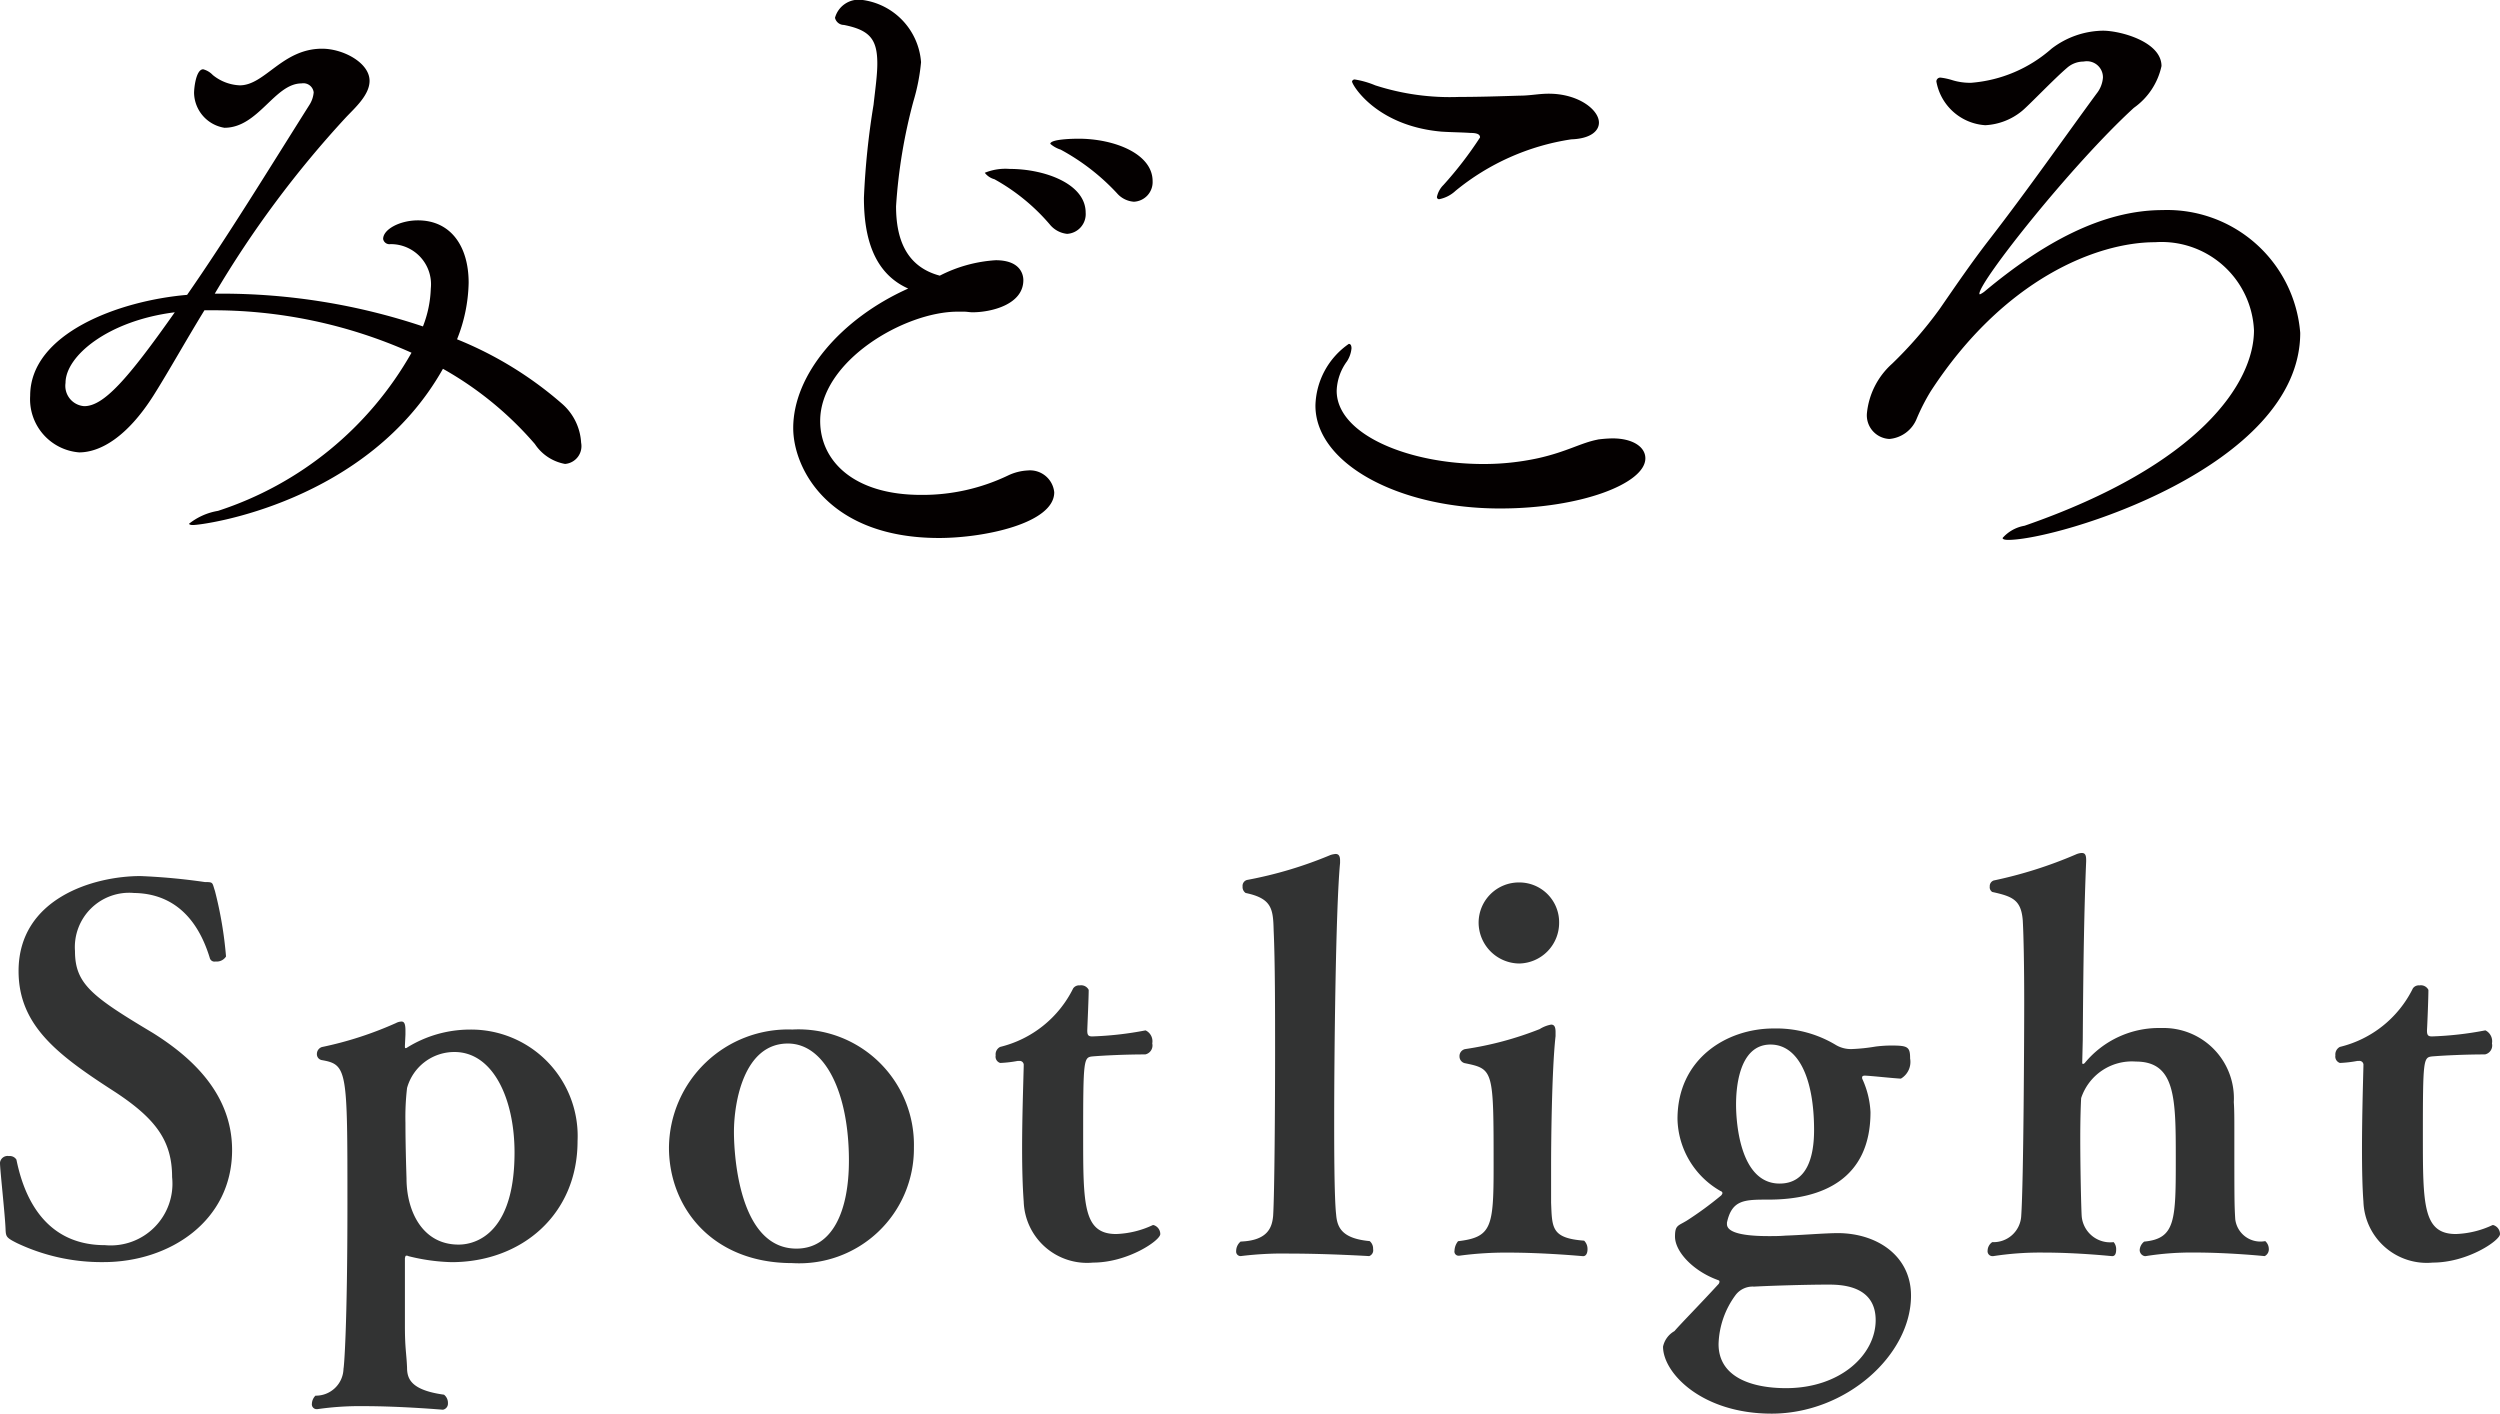
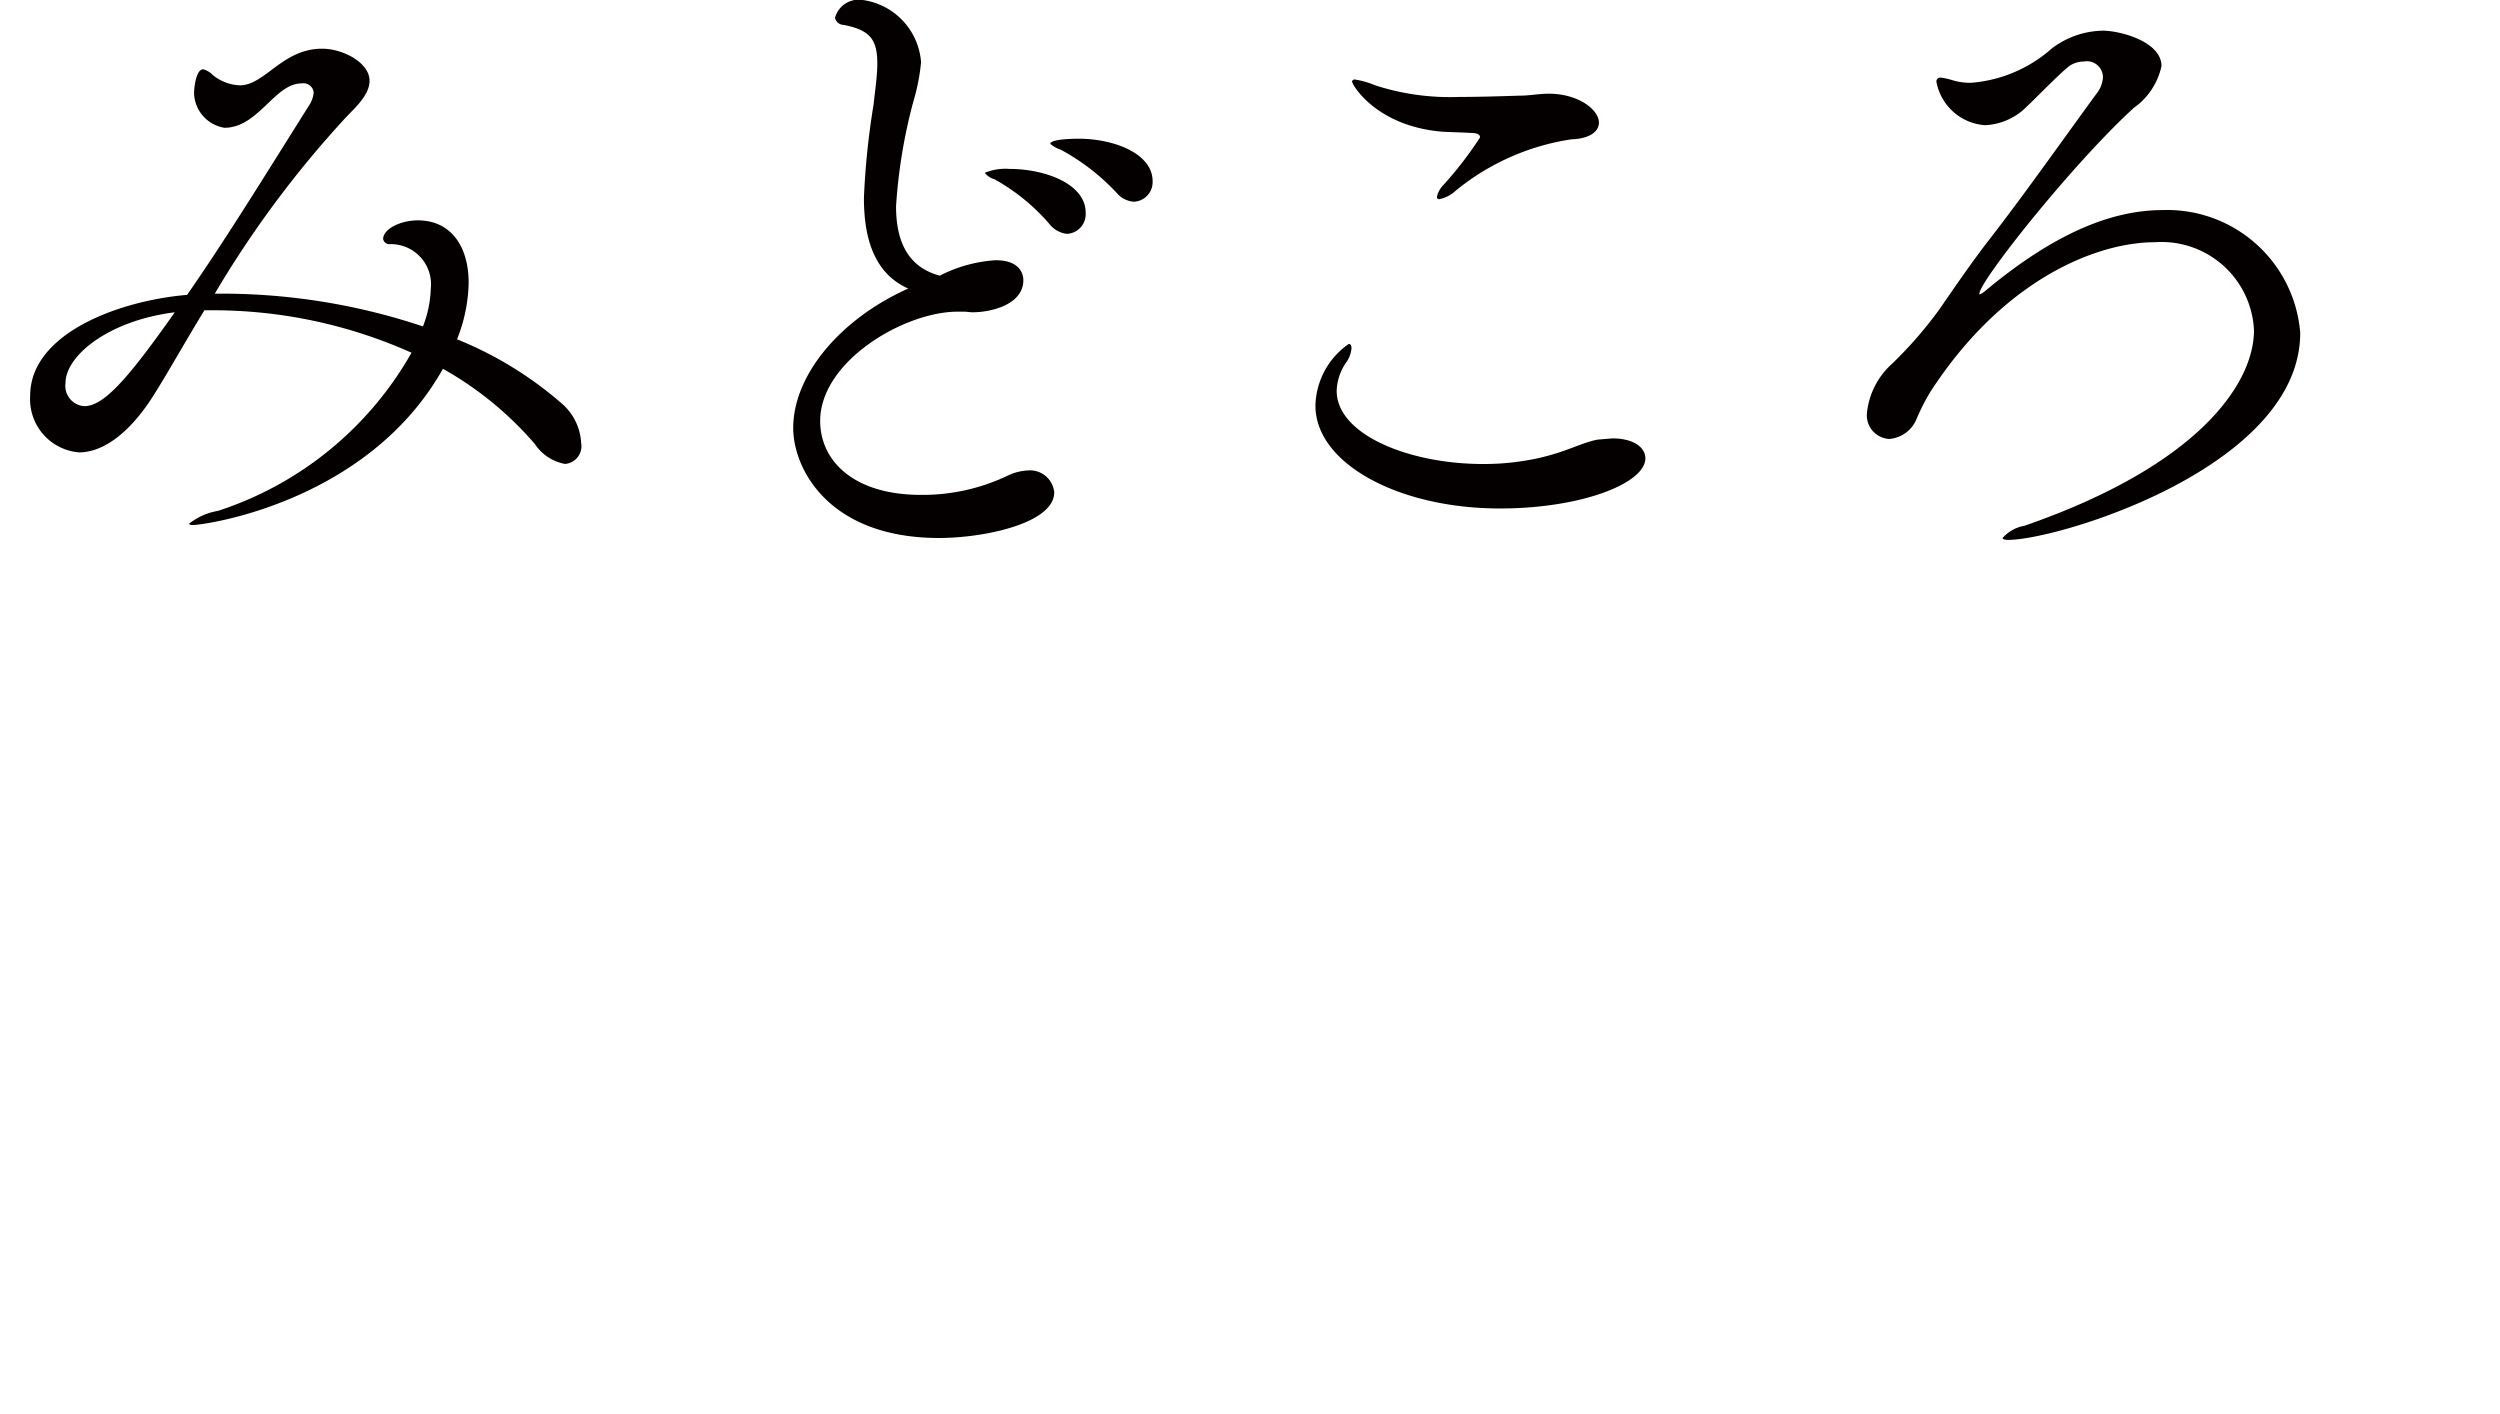
<svg xmlns="http://www.w3.org/2000/svg" id="nav_spotlight.svg" width="140.03" height="79.188" viewBox="0 0 140.03 79.188">
  <defs>
    <style>
      .cls-1 {
        fill: #040000;
      }

      .cls-1, .cls-2 {
        fill-rule: evenodd;
      }

      .cls-2 {
        fill: #323333;
      }
    </style>
  </defs>
-   <path id="みどころ" class="cls-1" d="M4501.5,584.386a20.738,20.738,0,0,0-5.87-3.6,8.946,8.946,0,0,0,.65-3.169c0-2.053-1.01-3.493-2.84-3.493-1.01,0-1.95.5-1.95,1.043a0.357,0.357,0,0,0,.4.289,2.248,2.248,0,0,1,2.27,2.485,6.343,6.343,0,0,1-.44,2.124,35.491,35.491,0,0,0-11.34-1.836h-0.32a58.037,58.037,0,0,1,7.34-9.867c0.51-.54,1.33-1.26,1.33-2.053,0-1.008-1.47-1.8-2.66-1.8-2.23,0-3.2,2.052-4.61,2.052a2.565,2.565,0,0,1-1.51-.576,1.144,1.144,0,0,0-.54-0.323c-0.4,0-.51,1.043-0.51,1.331a2.021,2.021,0,0,0,1.7,1.945c1.9,0,2.81-2.485,4.32-2.485a0.58,0.58,0,0,1,.68.5,1.545,1.545,0,0,1-.25.721c-2.27,3.6-4.61,7.418-6.84,10.623-3.82.324-8.79,2.161-8.79,5.653a2.987,2.987,0,0,0,2.74,3.17c1.19,0,2.7-.865,4.18-3.206,0.86-1.367,1.76-2.988,2.84-4.753h0.29a27.184,27.184,0,0,1,11.31,2.377,19.318,19.318,0,0,1-10.84,8.858,3.538,3.538,0,0,0-1.62.72c0,0.037.07,0.073,0.21,0.073,0.65,0,9.8-1.26,14.01-8.751a19.2,19.2,0,0,1,5.15,4.214,2.571,2.571,0,0,0,1.69,1.115,1,1,0,0,0,.9-1.188A3.124,3.124,0,0,0,4501.5,584.386Zm-21.68-5.113c-2.66,3.782-3.99,5.258-5.07,5.258a1.14,1.14,0,0,1-1.05-1.3C4473.7,581.722,4476.08,579.742,4479.82,579.273Zm50.62-9.723c-0.07,0-1.58,0-1.58.288a1.675,1.675,0,0,0,.58.324,12.238,12.238,0,0,1,3.16,2.449,1.382,1.382,0,0,0,.94.469,1.1,1.1,0,0,0,1.05-1.153C4534.59,570.378,4532.42,569.55,4530.44,569.55Zm-3.85,1.693a3.073,3.073,0,0,0-1.4.216,1.009,1.009,0,0,0,.54.361,11.244,11.244,0,0,1,3.09,2.52,1.444,1.444,0,0,0,.98.54,1.107,1.107,0,0,0,1.04-1.189C4530.84,572.072,4528.54,571.243,4526.59,571.243Zm2.49,18.113a1.362,1.362,0,0,0-1.48-1.224,2.88,2.88,0,0,0-1.12.288,11.079,11.079,0,0,1-4.86,1.081c-3.78,0-5.65-1.909-5.65-4.142,0-3.349,4.72-6.121,7.7-6.121h0.36c0.15,0,.33.035,0.47,0.035,1.05,0,2.85-.432,2.85-1.8,0-.252-0.11-1.116-1.55-1.116a7.909,7.909,0,0,0-3.13.864c-1.88-.5-2.45-2.053-2.45-3.888a29.809,29.809,0,0,1,.97-5.87,11.161,11.161,0,0,0,.43-2.2,3.8,3.8,0,0,0-3.35-3.493,1.378,1.378,0,0,0-1.47,1.008,0.513,0.513,0,0,0,.5.4c1.44,0.288,1.87.792,1.87,2.161,0,0.648-.11,1.4-0.21,2.305a43.178,43.178,0,0,0-.54,5.221c0,2.2.54,4.213,2.48,5.078-3.78,1.692-6.44,4.825-6.44,7.814,0,2.268,1.98,6.158,8.17,6.158C4525.19,591.913,4529.08,591.084,4529.08,589.356Zm27.7-22.327c-0.57,0-1.04.109-1.62,0.109-1.15.036-2.27,0.072-3.38,0.072a13.6,13.6,0,0,1-4.72-.649,4.959,4.959,0,0,0-1.12-.324,0.148,0.148,0,0,0-.18.108c0,0.18,1.34,2.485,5.01,2.809,0.54,0.036,1.08.036,1.62,0.073,0.36,0,.54.071,0.54,0.252a21.051,21.051,0,0,1-2.05,2.664,1.312,1.312,0,0,0-.36.649,0.116,0.116,0,0,0,.14.143,1.87,1.87,0,0,0,.9-0.468,13.357,13.357,0,0,1,6.48-2.881c1.08-.036,1.55-0.468,1.55-0.936C4559.59,567.93,4558.44,567.029,4556.78,567.029Zm2.74,19.375c-0.94.179-1.73,0.684-3.35,1.044a14.246,14.246,0,0,1-3.06.323c-4.18,0-8.21-1.655-8.21-4.1a2.945,2.945,0,0,1,.58-1.656,1.621,1.621,0,0,0,.25-0.72c0-.144-0.04-0.252-0.15-0.252a4.325,4.325,0,0,0-1.87,3.457c0,3.24,4.65,5.762,10.34,5.762,4.53,0,8.14-1.4,8.14-2.809,0-.649-0.72-1.117-1.84-1.117A7.147,7.147,0,0,0,4559.52,586.4Zm31.65-12.856c-3.39,0-6.7,1.836-9.91,4.5a1.339,1.339,0,0,1-.32.216c-0.04,0-.04,0-0.04-0.035,0-.685,5.15-7.2,8.65-10.407a3.858,3.858,0,0,0,1.55-2.341c0-1.368-2.31-1.981-3.28-1.981a4.826,4.826,0,0,0-2.88,1.009,7.716,7.716,0,0,1-4.5,1.909,3.362,3.362,0,0,1-1.05-.145,3.569,3.569,0,0,0-.65-0.143,0.218,0.218,0,0,0-.25.215,2.976,2.976,0,0,0,2.74,2.449,3.517,3.517,0,0,0,2.05-.793c0.36-.287,1.8-1.8,2.52-2.412a1.4,1.4,0,0,1,.94-0.36,0.9,0.9,0,0,1,1.08.9,1.634,1.634,0,0,1-.36.9c-1.77,2.413-3.89,5.438-5.98,8.138-1.01,1.3-1.94,2.666-2.81,3.926a22.919,22.919,0,0,1-2.66,3.061,4.291,4.291,0,0,0-1.41,2.772,1.325,1.325,0,0,0,1.26,1.442,1.817,1.817,0,0,0,1.52-1.117,11.518,11.518,0,0,1,.79-1.549c4.1-6.3,9.32-8.354,12.57-8.354a5.183,5.183,0,0,1,5.54,4.933c0,2.917-2.99,7.527-12.85,10.948a2.12,2.12,0,0,0-1.23.684c0,0.072.11,0.108,0.32,0.108,2.78,0,16.35-4.069,16.35-11.595A7.474,7.474,0,0,0,4591.17,573.548Z" transform="translate(-4470.03 -561.781)" />
-   <path id="Spotlight" class="cls-2" d="M4470.03,626.926c0,0.365.28,2.887,0.31,3.671,0.02,0.449.02,0.5,0.64,0.812a11.046,11.046,0,0,0,4.85,1.065c3.7,0,7.2-2.3,7.2-6.275,0-3.194-2.33-5.239-4.43-6.556-3.42-2.045-4.37-2.746-4.37-4.594a3.044,3.044,0,0,1,3.31-3.25c1.99,0.027,3.5,1.176,4.25,3.67a0.269,0.269,0,0,0,.31.168,0.62,0.62,0,0,0,.59-0.281,21.956,21.956,0,0,0-.62-3.669c-0.16-.476-0.08-0.5-0.56-0.5a34.706,34.706,0,0,0-3.61-.336c-2.6,0-6.83,1.231-6.83,5.322,0,3.11,2.29,4.762,5.46,6.807,2.24,1.485,3.14,2.719,3.14,4.735a3.458,3.458,0,0,1-3.76,3.81c-3.7,0-4.65-3.278-4.96-4.79a0.435,0.435,0,0,0-.42-0.2,0.428,0.428,0,0,0-.5.364v0.027Zm25.68,4.567c-2.02,0-2.91-1.877-2.91-3.7,0-.056-0.06-1.68-0.06-3.109a14.09,14.09,0,0,1,.09-1.962,2.748,2.748,0,0,1,2.66-2.016c2.15,0,3.36,2.606,3.36,5.63C4498.85,631.466,4496.08,631.493,4495.71,631.493Zm-7.9,9.217a16.607,16.607,0,0,1,2.58-.168c2.13,0,4.42.2,4.45,0.2a0.346,0.346,0,0,0,.28-0.365,0.584,0.584,0,0,0-.22-0.477c-1.82-.252-2.07-0.867-2.07-1.512-0.03-.784-0.12-1.065-0.12-2.325v-3.811c0.03-.111.03-0.139,0.09-0.139a0.209,0.209,0,0,1,.11.028,10.927,10.927,0,0,0,2.41.336c3.92,0,7.06-2.661,7.06-6.779a5.966,5.966,0,0,0-6.05-6.248,6.681,6.681,0,0,0-3.5,1.009,0.115,0.115,0,0,1-.09.028c-0.03,0-.03-0.028-0.03-0.141l0.03-.616V619.5c0-.392-0.08-0.5-0.22-0.5a0.7,0.7,0,0,0-.31.084,20.18,20.18,0,0,1-4.15,1.344,0.407,0.407,0,0,0-.28.393,0.334,0.334,0,0,0,.26.336c1.45,0.252,1.45.531,1.45,8.04,0,6.948-.19,9.161-0.22,9.245a1.545,1.545,0,0,1-1.57,1.513,0.672,0.672,0,0,0-.2.449,0.27,0.27,0,0,0,.25.307h0.06Zm26.83-8.992c-3.5,0-3.5-6.192-3.5-6.528,0-1.681.56-4.959,3.02-4.959,2.08,0,3.42,2.745,3.42,6.556C4517.58,629.616,4516.66,631.718,4514.64,631.718Zm6.58-5.659a6.465,6.465,0,0,0-6.81-6.612,6.676,6.676,0,0,0-6.91,6.612c0,3.334,2.4,6.471,6.91,6.471A6.422,6.422,0,0,0,4521.22,626.059Zm13.38,4.342a5.243,5.243,0,0,1-2.05.5c-1.85,0-1.85-1.653-1.85-5.547,0-4.23.03-4.343,0.51-4.4,0.67-.056,1.87-0.113,2.97-0.113a0.512,0.512,0,0,0,.39-0.616,0.673,0.673,0,0,0-.37-0.728h-0.02a18.885,18.885,0,0,1-2.97.336c-0.23,0-.28-0.084-0.28-0.336,0.02-.533.08-1.85,0.08-2.27a0.469,0.469,0,0,0-.5-0.252,0.4,0.4,0,0,0-.37.168,6.2,6.2,0,0,1-4.09,3.278,0.463,0.463,0,0,0-.25.477,0.366,0.366,0,0,0,.25.42h0.03a6.718,6.718,0,0,0,.95-0.112h0.09a0.225,0.225,0,0,1,.25.252v0.055c-0.03,1.178-.09,2.942-0.09,4.6,0,1.149.03,2.184,0.09,2.969a3.551,3.551,0,0,0,3.89,3.419c1.93,0,3.76-1.234,3.76-1.6a0.53,0.53,0,0,0-.37-0.5h-0.05Zm4.92,1.737a19.289,19.289,0,0,1,2.77-.141c2.13,0,4.43.141,4.43,0.141a0.344,0.344,0,0,0,.22-0.393,0.549,0.549,0,0,0-.19-0.447c-1.52-.141-1.82-0.729-1.88-1.485-0.11-.953-0.11-4.034-0.11-5.211,0-3.5.08-11.879,0.33-14.484v-0.14c0-.252-0.08-0.365-0.25-0.365a1.313,1.313,0,0,0-.28.056,22.974,22.974,0,0,1-4.68,1.4,0.339,0.339,0,0,0-.25.365,0.4,0.4,0,0,0,.17.364c1.48,0.308,1.54.9,1.57,2.1,0.08,1.737.08,4.454,0.08,6.947,0,2.719-.03,7.817-0.11,9.05-0.06.616-.28,1.372-1.82,1.428a0.692,0.692,0,0,0-.25.533,0.252,0.252,0,0,0,.22.28h0.03Zm12.29-.028a19.4,19.4,0,0,1,2.69-.168c2.07,0,4.17.2,4.2,0.2,0.17,0,.25-0.168.25-0.393a0.649,0.649,0,0,0-.19-0.476c-1.85-.139-1.79-0.729-1.85-2.128v-2.186c0-.9.03-5.182,0.25-7.144v-0.224c0-.308-0.08-0.42-0.25-0.42a1.836,1.836,0,0,0-.64.252,18.764,18.764,0,0,1-4.18,1.121,0.4,0.4,0,0,0-.31.42,0.386,0.386,0,0,0,.28.364c1.63,0.336,1.63.336,1.63,5.8,0,3.39-.11,3.95-1.99,4.175a0.886,0.886,0,0,0-.2.531,0.233,0.233,0,0,0,.25.281h0.06Zm3.31-16.361a2.278,2.278,0,0,0,2.24-2.3,2.229,2.229,0,0,0-2.24-2.24,2.254,2.254,0,0,0-2.27,2.24A2.3,2.3,0,0,0,4555.12,615.749Zm19.97,19.975c0,1.933-1.97,3.81-5.02,3.81-1.88,0-3.78-.589-3.78-2.466a4.844,4.844,0,0,1,.95-2.745,1.2,1.2,0,0,1,1.04-.476c1.01-.056,3.05-0.113,4.12-0.113C4573.07,633.734,4575.09,633.734,4575.09,635.724Zm-5.38-7.649c-2.44,0-2.44-4.118-2.44-4.425,0-.7.08-3.362,1.93-3.362,1.54,0,2.44,1.848,2.44,4.79C4571.64,626.535,4571.27,628.075,4569.71,628.075Zm6.8-5.882a1.087,1.087,0,0,0,.51-1.121c0-.672-0.14-0.729-1.09-0.729a7.371,7.371,0,0,0-.84.057,10.172,10.172,0,0,1-1.32.14,1.65,1.65,0,0,1-.95-0.252,6.475,6.475,0,0,0-3.45-.9c-2.61,0-5.38,1.681-5.38,5.07a4.763,4.763,0,0,0,2.41,4.035,0.146,0.146,0,0,1,.11.112,0.284,0.284,0,0,1-.08.14,19.488,19.488,0,0,1-1.91,1.4c-0.5.307-.67,0.252-0.67,0.9,0,0.84,1.01,1.932,2.41,2.436,0.08,0.029.08,0.056,0.08,0.084a0.22,0.22,0,0,1-.08.168c-0.92,1.009-2.16,2.27-2.44,2.606a1.313,1.313,0,0,0-.64.869c0,1.484,2.18,3.754,6.08,3.754,4.17,0,7.81-3.278,7.81-6.612,0-2.186-1.84-3.475-4.06-3.5-0.75,0-2.07.112-2.97,0.14-0.33.028-.64,0.028-0.95,0.028-1.32,0-2.33-.168-2.33-0.672v-0.084c0.28-1.288.98-1.288,2.33-1.288,3.05,0,5.71-1.178,5.71-4.9a5,5,0,0,0-.44-1.822,0.2,0.2,0,0,1-.03-0.112c0-.084.05-0.111,0.17-0.111,0.5,0.027,1.48.139,1.99,0.168h0.02Zm13.71,9.945a16.223,16.223,0,0,1,2.74-.2c1.96,0,3.9.2,3.92,0.2a0.425,0.425,0,0,0,.23-0.42,0.586,0.586,0,0,0-.2-0.42,1.42,1.42,0,0,1-1.68-1.233c-0.05-.84-0.05-1.177-0.05-5.1,0-.531,0-1.036-0.03-1.456a3.94,3.94,0,0,0-4.06-4.146,5.382,5.382,0,0,0-4.29,1.961,0.214,0.214,0,0,1-.11.056,0.121,0.121,0,0,1-.03-0.084l0.03-1.26c0.03-4.4.08-7.4,0.19-10V609.95c0-.308-0.08-0.392-0.25-0.392a0.94,0.94,0,0,0-.33.084,24.25,24.25,0,0,1-4.6,1.457,0.334,0.334,0,0,0-.22.336,0.315,0.315,0,0,0,.14.307c1.15,0.252,1.62.449,1.71,1.6,0.05,0.9.08,2.633,0.08,4.594,0,1.513-.03,10.029-0.17,11.991a1.551,1.551,0,0,1-1.62,1.428,0.59,0.59,0,0,0-.26.476,0.273,0.273,0,0,0,.26.309h0.05a17.215,17.215,0,0,1,2.8-.2c1.97,0,3.81.2,3.87,0.2,0.17,0,.22-0.168.22-0.364a0.6,0.6,0,0,0-.14-0.421,1.6,1.6,0,0,1-1.79-1.456c-0.03-.477-0.08-2.662-0.08-4.4,0-1.037.03-1.905,0.05-2.213a2.994,2.994,0,0,1,3.06-2.045c2.21,0,2.24,2.017,2.24,5.35,0,3.53,0,4.567-1.77,4.735a0.65,0.65,0,0,0-.25.449,0.345,0.345,0,0,0,.28.364h0.06Zm19.42-1.737a5.243,5.243,0,0,1-2.05.5c-1.85,0-1.85-1.653-1.85-5.547,0-4.23.03-4.343,0.51-4.4,0.67-.056,1.88-0.113,2.97-0.113a0.512,0.512,0,0,0,.39-0.616,0.682,0.682,0,0,0-.36-0.728h-0.03a18.885,18.885,0,0,1-2.97.336c-0.23,0-.28-0.084-0.28-0.336,0.03-.533.08-1.85,0.08-2.27a0.469,0.469,0,0,0-.5-0.252,0.4,0.4,0,0,0-.37.168,6.172,6.172,0,0,1-4.09,3.278,0.477,0.477,0,0,0-.25.477,0.376,0.376,0,0,0,.25.42h0.03a6.718,6.718,0,0,0,.95-0.112h0.09a0.221,0.221,0,0,1,.25.252v0.055c-0.03,1.178-.08,2.942-0.08,4.6,0,1.149.02,2.184,0.08,2.969a3.551,3.551,0,0,0,3.89,3.419c1.94,0,3.76-1.234,3.76-1.6a0.53,0.53,0,0,0-.37-0.5h-0.05Z" transform="translate(-4470.03 -561.781)" />
+   <path id="みどころ" class="cls-1" d="M4501.5,584.386a20.738,20.738,0,0,0-5.87-3.6,8.946,8.946,0,0,0,.65-3.169c0-2.053-1.01-3.493-2.84-3.493-1.01,0-1.95.5-1.95,1.043a0.357,0.357,0,0,0,.4.289,2.248,2.248,0,0,1,2.27,2.485,6.343,6.343,0,0,1-.44,2.124,35.491,35.491,0,0,0-11.34-1.836h-0.32a58.037,58.037,0,0,1,7.34-9.867c0.51-.54,1.33-1.26,1.33-2.053,0-1.008-1.47-1.8-2.66-1.8-2.23,0-3.2,2.052-4.61,2.052a2.565,2.565,0,0,1-1.51-.576,1.144,1.144,0,0,0-.54-0.323c-0.4,0-.51,1.043-0.51,1.331a2.021,2.021,0,0,0,1.7,1.945c1.9,0,2.81-2.485,4.32-2.485a0.58,0.58,0,0,1,.68.5,1.545,1.545,0,0,1-.25.721c-2.27,3.6-4.61,7.418-6.84,10.623-3.82.324-8.79,2.161-8.79,5.653a2.987,2.987,0,0,0,2.74,3.17c1.19,0,2.7-.865,4.18-3.206,0.86-1.367,1.76-2.988,2.84-4.753h0.29a27.184,27.184,0,0,1,11.31,2.377,19.318,19.318,0,0,1-10.84,8.858,3.538,3.538,0,0,0-1.62.72c0,0.037.07,0.073,0.21,0.073,0.65,0,9.8-1.26,14.01-8.751a19.2,19.2,0,0,1,5.15,4.214,2.571,2.571,0,0,0,1.69,1.115,1,1,0,0,0,.9-1.188A3.124,3.124,0,0,0,4501.5,584.386Zm-21.68-5.113c-2.66,3.782-3.99,5.258-5.07,5.258a1.14,1.14,0,0,1-1.05-1.3C4473.7,581.722,4476.08,579.742,4479.82,579.273Zm50.62-9.723c-0.07,0-1.58,0-1.58.288a1.675,1.675,0,0,0,.58.324,12.238,12.238,0,0,1,3.16,2.449,1.382,1.382,0,0,0,.94.469,1.1,1.1,0,0,0,1.05-1.153C4534.59,570.378,4532.42,569.55,4530.44,569.55Zm-3.85,1.693a3.073,3.073,0,0,0-1.4.216,1.009,1.009,0,0,0,.54.361,11.244,11.244,0,0,1,3.09,2.52,1.444,1.444,0,0,0,.98.54,1.107,1.107,0,0,0,1.04-1.189C4530.84,572.072,4528.54,571.243,4526.59,571.243Zm2.49,18.113a1.362,1.362,0,0,0-1.48-1.224,2.88,2.88,0,0,0-1.12.288,11.079,11.079,0,0,1-4.86,1.081c-3.78,0-5.65-1.909-5.65-4.142,0-3.349,4.72-6.121,7.7-6.121h0.36c0.15,0,.33.035,0.47,0.035,1.05,0,2.85-.432,2.85-1.8,0-.252-0.11-1.116-1.55-1.116a7.909,7.909,0,0,0-3.13.864c-1.88-.5-2.45-2.053-2.45-3.888a29.809,29.809,0,0,1,.97-5.87,11.161,11.161,0,0,0,.43-2.2,3.8,3.8,0,0,0-3.35-3.493,1.378,1.378,0,0,0-1.47,1.008,0.513,0.513,0,0,0,.5.4c1.44,0.288,1.87.792,1.87,2.161,0,0.648-.11,1.4-0.21,2.305a43.178,43.178,0,0,0-.54,5.221c0,2.2.54,4.213,2.48,5.078-3.78,1.692-6.44,4.825-6.44,7.814,0,2.268,1.98,6.158,8.17,6.158C4525.19,591.913,4529.08,591.084,4529.08,589.356Zm27.7-22.327c-0.57,0-1.04.109-1.62,0.109-1.15.036-2.27,0.072-3.38,0.072a13.6,13.6,0,0,1-4.72-.649,4.959,4.959,0,0,0-1.12-.324,0.148,0.148,0,0,0-.18.108c0,0.18,1.34,2.485,5.01,2.809,0.54,0.036,1.08.036,1.62,0.073,0.36,0,.54.071,0.54,0.252a21.051,21.051,0,0,1-2.05,2.664,1.312,1.312,0,0,0-.36.649,0.116,0.116,0,0,0,.14.143,1.87,1.87,0,0,0,.9-0.468,13.357,13.357,0,0,1,6.48-2.881c1.08-.036,1.55-0.468,1.55-0.936C4559.59,567.93,4558.44,567.029,4556.78,567.029Zm2.74,19.375c-0.94.179-1.73,0.684-3.35,1.044a14.246,14.246,0,0,1-3.06.323c-4.18,0-8.21-1.655-8.21-4.1a2.945,2.945,0,0,1,.58-1.656,1.621,1.621,0,0,0,.25-0.72c0-.144-0.04-0.252-0.15-0.252a4.325,4.325,0,0,0-1.87,3.457c0,3.24,4.65,5.762,10.34,5.762,4.53,0,8.14-1.4,8.14-2.809,0-.649-0.72-1.117-1.84-1.117Zm31.65-12.856c-3.39,0-6.7,1.836-9.91,4.5a1.339,1.339,0,0,1-.32.216c-0.04,0-.04,0-0.04-0.035,0-.685,5.15-7.2,8.65-10.407a3.858,3.858,0,0,0,1.55-2.341c0-1.368-2.31-1.981-3.28-1.981a4.826,4.826,0,0,0-2.88,1.009,7.716,7.716,0,0,1-4.5,1.909,3.362,3.362,0,0,1-1.05-.145,3.569,3.569,0,0,0-.65-0.143,0.218,0.218,0,0,0-.25.215,2.976,2.976,0,0,0,2.74,2.449,3.517,3.517,0,0,0,2.05-.793c0.36-.287,1.8-1.8,2.52-2.412a1.4,1.4,0,0,1,.94-0.36,0.9,0.9,0,0,1,1.08.9,1.634,1.634,0,0,1-.36.9c-1.77,2.413-3.89,5.438-5.98,8.138-1.01,1.3-1.94,2.666-2.81,3.926a22.919,22.919,0,0,1-2.66,3.061,4.291,4.291,0,0,0-1.41,2.772,1.325,1.325,0,0,0,1.26,1.442,1.817,1.817,0,0,0,1.52-1.117,11.518,11.518,0,0,1,.79-1.549c4.1-6.3,9.32-8.354,12.57-8.354a5.183,5.183,0,0,1,5.54,4.933c0,2.917-2.99,7.527-12.85,10.948a2.12,2.12,0,0,0-1.23.684c0,0.072.11,0.108,0.32,0.108,2.78,0,16.35-4.069,16.35-11.595A7.474,7.474,0,0,0,4591.17,573.548Z" transform="translate(-4470.03 -561.781)" />
</svg>